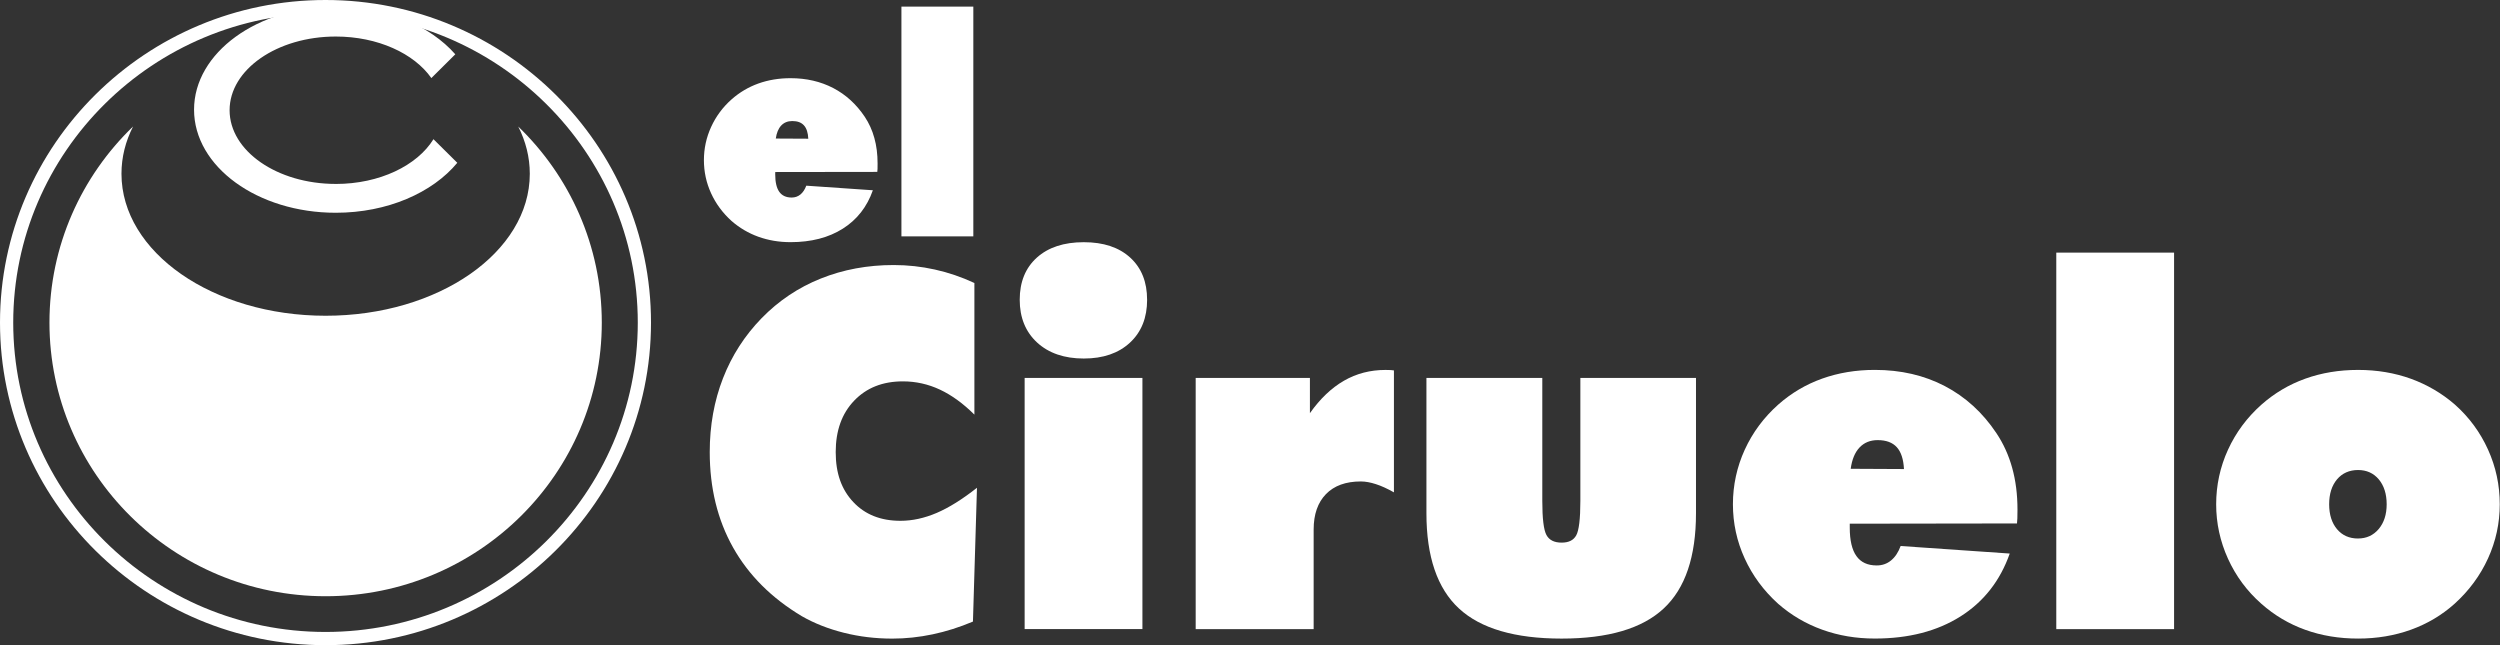
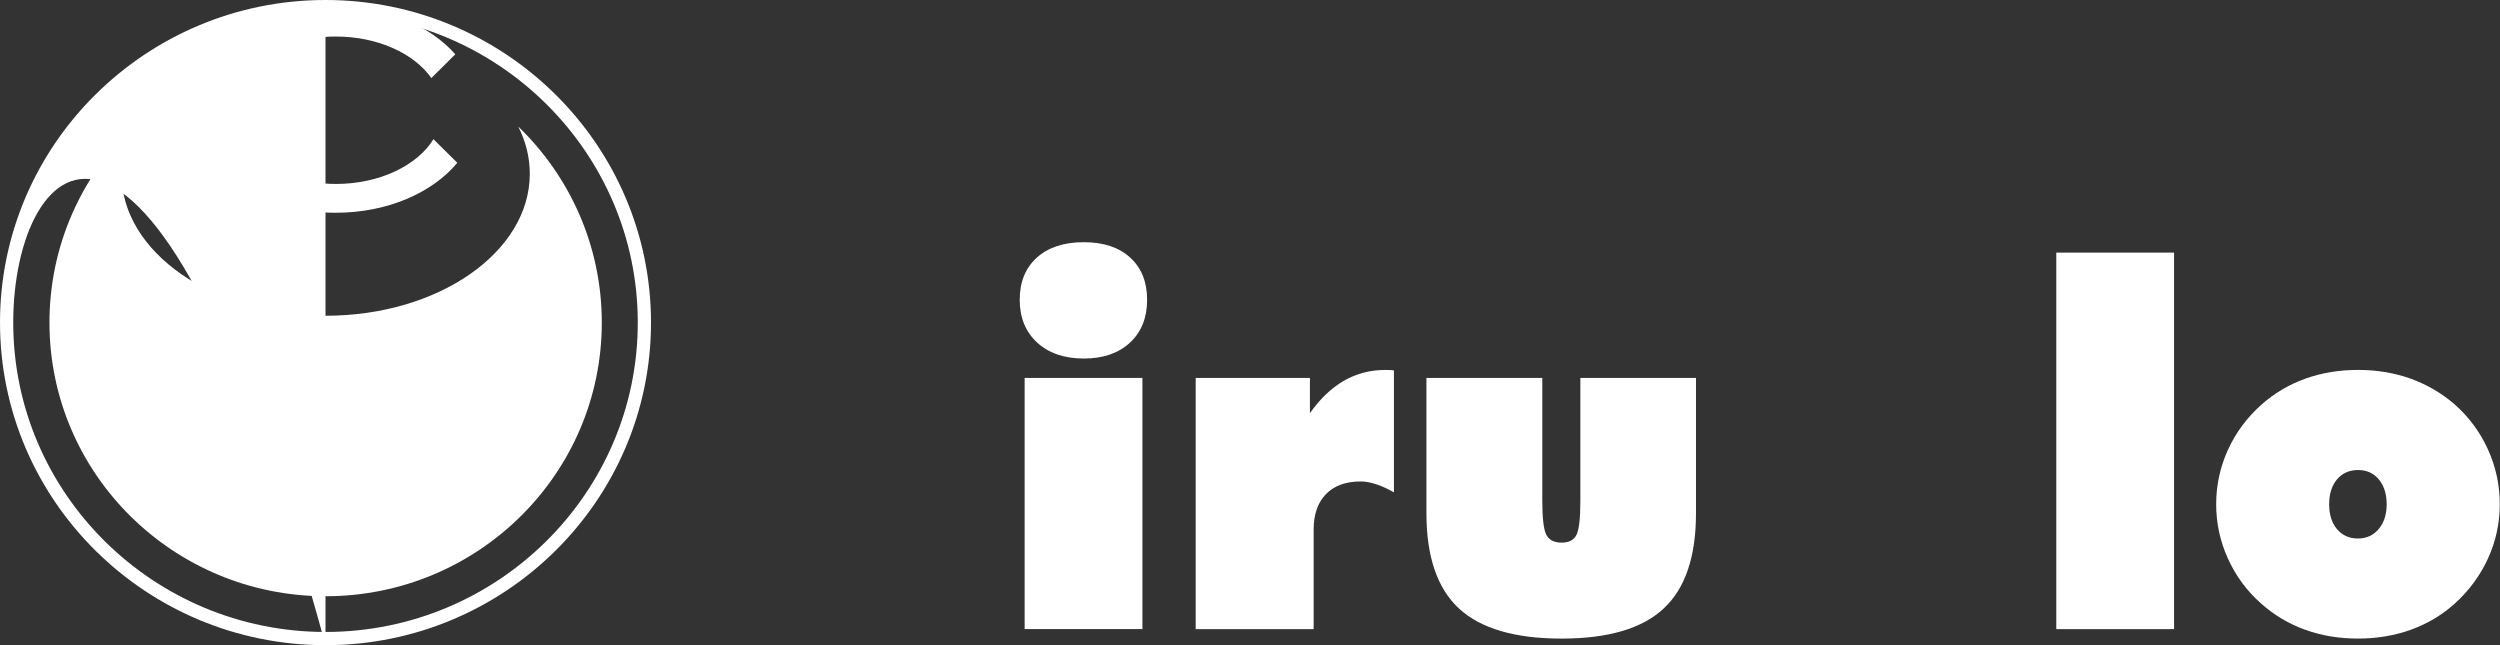
<svg xmlns="http://www.w3.org/2000/svg" width="124" height="32" viewBox="0 0 124 32" fill="none">
  <rect x="0" y="0" width="124" height="32" fill="#333333" stroke="none" />
-   <path d="M16.145 32.001C7.243 32.001 0 24.823 0 16.001C0 7.179 7.243 0 16.145 0C25.047 0 32.29 7.178 32.29 16.001C32.29 24.824 25.047 32.001 16.145 32.001ZM16.145 0.656C7.605 0.656 0.656 7.54 0.656 16.001C0.656 24.462 7.605 31.345 16.145 31.345C24.685 31.345 31.634 24.462 31.634 16.001C31.634 7.54 24.685 0.656 16.145 0.656Z" fill="white" />
+   <path d="M16.145 32.001C7.243 32.001 0 24.823 0 16.001C0 7.179 7.243 0 16.145 0C25.047 0 32.29 7.178 32.29 16.001C32.29 24.824 25.047 32.001 16.145 32.001ZC7.605 0.656 0.656 7.54 0.656 16.001C0.656 24.462 7.605 31.345 16.145 31.345C24.685 31.345 31.634 24.462 31.634 16.001C31.634 7.54 24.685 0.656 16.145 0.656Z" fill="white" />
  <path d="M25.703 6.273C26.075 7.006 26.278 7.796 26.278 8.618C26.278 12.507 21.745 15.661 16.152 15.661C10.559 15.661 6.025 12.507 6.025 8.618C6.025 7.795 6.227 7.007 6.601 6.273C4.043 8.738 2.453 12.185 2.453 16.001C2.453 23.496 8.587 29.573 16.151 29.573C23.714 29.573 29.849 23.495 29.849 16.001C29.849 12.185 28.258 8.738 25.701 6.273" fill="white" />
-   <path d="M43.514 8.526L38.451 8.533V8.651C38.451 9.038 38.519 9.326 38.653 9.515C38.787 9.703 38.992 9.798 39.267 9.798C39.432 9.798 39.576 9.748 39.701 9.647C39.824 9.546 39.921 9.401 39.992 9.21L43.294 9.437C43.005 10.261 42.508 10.897 41.803 11.342C41.097 11.789 40.233 12.011 39.21 12.011C38.643 12.011 38.111 11.921 37.615 11.743C37.12 11.564 36.678 11.303 36.284 10.959C35.844 10.561 35.506 10.104 35.269 9.585C35.032 9.066 34.914 8.518 34.914 7.944C34.914 7.371 35.033 6.817 35.273 6.294C35.512 5.772 35.849 5.317 36.285 4.93C36.679 4.582 37.121 4.32 37.612 4.143C38.106 3.966 38.638 3.878 39.21 3.878C39.996 3.878 40.701 4.042 41.328 4.367C41.952 4.693 42.473 5.167 42.89 5.79C43.102 6.108 43.263 6.46 43.368 6.845C43.476 7.23 43.528 7.65 43.528 8.106C43.528 8.224 43.527 8.312 43.526 8.371C43.524 8.43 43.52 8.481 43.514 8.525M38.479 6.872L40.091 6.88C40.077 6.581 40.006 6.361 39.875 6.218C39.746 6.074 39.552 6.004 39.297 6.004C39.07 6.004 38.885 6.08 38.746 6.228C38.607 6.378 38.519 6.592 38.479 6.872" fill="white" />
-   <path d="M48.277 0.328H44.711V11.724H48.277V0.328Z" fill="white" />
-   <path d="M48.331 20.566C47.772 20.012 47.203 19.598 46.62 19.325C46.038 19.052 45.425 18.916 44.78 18.916C43.78 18.916 42.977 19.235 42.366 19.874C41.755 20.511 41.451 21.361 41.451 22.422C41.451 23.482 41.742 24.285 42.325 24.903C42.907 25.523 43.685 25.832 44.663 25.832C45.253 25.832 45.851 25.701 46.462 25.44C47.069 25.18 47.736 24.763 48.458 24.193L48.258 30.83C47.591 31.112 46.925 31.322 46.258 31.463C45.591 31.604 44.922 31.675 44.256 31.675C43.426 31.675 42.627 31.579 41.859 31.386C41.091 31.193 40.396 30.921 39.776 30.566C38.271 29.667 37.133 28.53 36.361 27.157C35.589 25.784 35.203 24.205 35.203 22.423C35.203 21.106 35.423 19.885 35.861 18.76C36.298 17.636 36.938 16.644 37.774 15.784C38.621 14.915 39.599 14.26 40.713 13.815C41.826 13.369 43.03 13.146 44.326 13.146C45.017 13.146 45.697 13.22 46.369 13.369C47.04 13.518 47.694 13.74 48.33 14.037V20.567L48.331 20.566Z" fill="white" />
  <path d="M56.897 14.867C56.897 15.758 56.614 16.468 56.047 16.994C55.482 17.52 54.717 17.783 53.755 17.783C52.794 17.783 52.014 17.518 51.439 16.988C50.866 16.458 50.578 15.751 50.578 14.868C50.578 13.985 50.862 13.288 51.427 12.778C51.994 12.268 52.77 12.013 53.754 12.013C54.738 12.013 55.5 12.268 56.059 12.778C56.617 13.288 56.896 13.985 56.896 14.868M50.822 18.746H56.664V31.203H50.822V18.746Z" fill="white" />
  <path d="M59.306 31.203V18.746H64.972V20.493C65.476 19.778 66.039 19.243 66.658 18.885C67.278 18.527 67.967 18.349 68.719 18.349C68.835 18.349 68.923 18.35 68.981 18.355C69.04 18.358 69.091 18.364 69.139 18.373V24.421C68.813 24.236 68.515 24.1 68.242 24.013C67.971 23.925 67.723 23.88 67.498 23.88C66.752 23.88 66.177 24.089 65.769 24.506C65.362 24.925 65.157 25.511 65.157 26.265V31.205H59.305L59.306 31.203Z" fill="white" />
  <path d="M70.75 18.746H76.498V24.843C76.498 25.719 76.567 26.283 76.703 26.535C76.839 26.788 77.089 26.914 77.454 26.914C77.82 26.914 78.046 26.793 78.181 26.554C78.315 26.313 78.386 25.742 78.386 24.843V18.746H84.121V25.458C84.121 27.61 83.589 29.185 82.521 30.179C81.454 31.176 79.766 31.674 77.454 31.674C75.143 31.674 73.438 31.176 72.363 30.179C71.289 29.184 70.751 27.61 70.751 25.458V18.746H70.75Z" fill="white" />
-   <path d="M100.045 25.963L91.748 25.975V26.168C91.748 26.802 91.858 27.274 92.08 27.583C92.3 27.893 92.635 28.046 93.086 28.046C93.357 28.046 93.594 27.964 93.795 27.799C93.997 27.634 94.156 27.396 94.272 27.082L99.683 27.456C99.208 28.805 98.394 29.845 97.24 30.575C96.083 31.306 94.668 31.672 92.992 31.672C92.061 31.672 91.19 31.525 90.381 31.232C89.568 30.939 88.842 30.512 88.198 29.949C87.476 29.298 86.923 28.547 86.535 27.695C86.146 26.845 85.953 25.949 85.953 25.01C85.953 24.071 86.149 23.16 86.54 22.305C86.932 21.45 87.485 20.705 88.198 20.07C88.842 19.5 89.567 19.07 90.374 18.781C91.182 18.492 92.053 18.347 92.992 18.347C94.281 18.347 95.436 18.614 96.46 19.148C97.483 19.683 98.337 20.46 99.019 21.48C99.369 22.002 99.63 22.578 99.805 23.209C99.98 23.839 100.067 24.527 100.067 25.275C100.067 25.467 100.065 25.611 100.061 25.709C100.056 25.805 100.051 25.889 100.043 25.962M91.795 23.252L94.437 23.265C94.412 22.776 94.294 22.415 94.08 22.18C93.868 21.947 93.552 21.83 93.133 21.83C92.762 21.83 92.462 21.953 92.231 22.197C92.002 22.442 91.857 22.793 91.795 23.252Z" fill="white" />
  <path d="M107.834 12.53H101.992V31.205H107.834V12.53Z" fill="white" />
  <path d="M123.988 25.012C123.988 25.951 123.794 26.847 123.406 27.697C123.017 28.55 122.463 29.3 121.743 29.95C121.114 30.513 120.394 30.94 119.584 31.233C118.772 31.526 117.899 31.673 116.961 31.673C116.023 31.673 115.149 31.529 114.343 31.239C113.536 30.95 112.812 30.52 112.167 29.95C111.454 29.323 110.902 28.578 110.509 27.715C110.117 26.852 109.922 25.95 109.922 25.011C109.922 24.072 110.117 23.161 110.509 22.306C110.901 21.45 111.454 20.706 112.167 20.071C112.812 19.501 113.536 19.071 114.343 18.782C115.15 18.493 116.022 18.348 116.961 18.348C117.9 18.348 118.774 18.495 119.584 18.788C120.393 19.082 121.121 19.509 121.766 20.07C122.471 20.698 123.017 21.44 123.406 22.299C123.795 23.159 123.988 24.063 123.988 25.011M116.959 26.709C117.378 26.709 117.719 26.552 117.983 26.24C118.246 25.927 118.379 25.517 118.379 25.012C118.379 24.506 118.248 24.086 117.987 23.776C117.728 23.468 117.385 23.313 116.958 23.313C116.532 23.313 116.176 23.468 115.916 23.776C115.657 24.086 115.526 24.498 115.526 25.012C115.526 25.525 115.657 25.937 115.916 26.247C116.176 26.556 116.524 26.71 116.958 26.71" fill="white" />
  <path d="M16.655 9.123C13.745 9.123 11.388 7.486 11.388 5.467C11.388 3.448 13.746 1.812 16.655 1.812C18.739 1.812 20.54 2.652 21.395 3.872L22.583 2.693C21.334 1.271 19.147 0.329 16.656 0.329C12.772 0.329 9.625 2.617 9.625 5.44C9.625 8.264 12.772 10.553 16.656 10.553C19.214 10.553 21.451 9.56 22.682 8.075L21.5 6.904C20.695 8.209 18.83 9.124 16.656 9.124" fill="white" />
</svg>